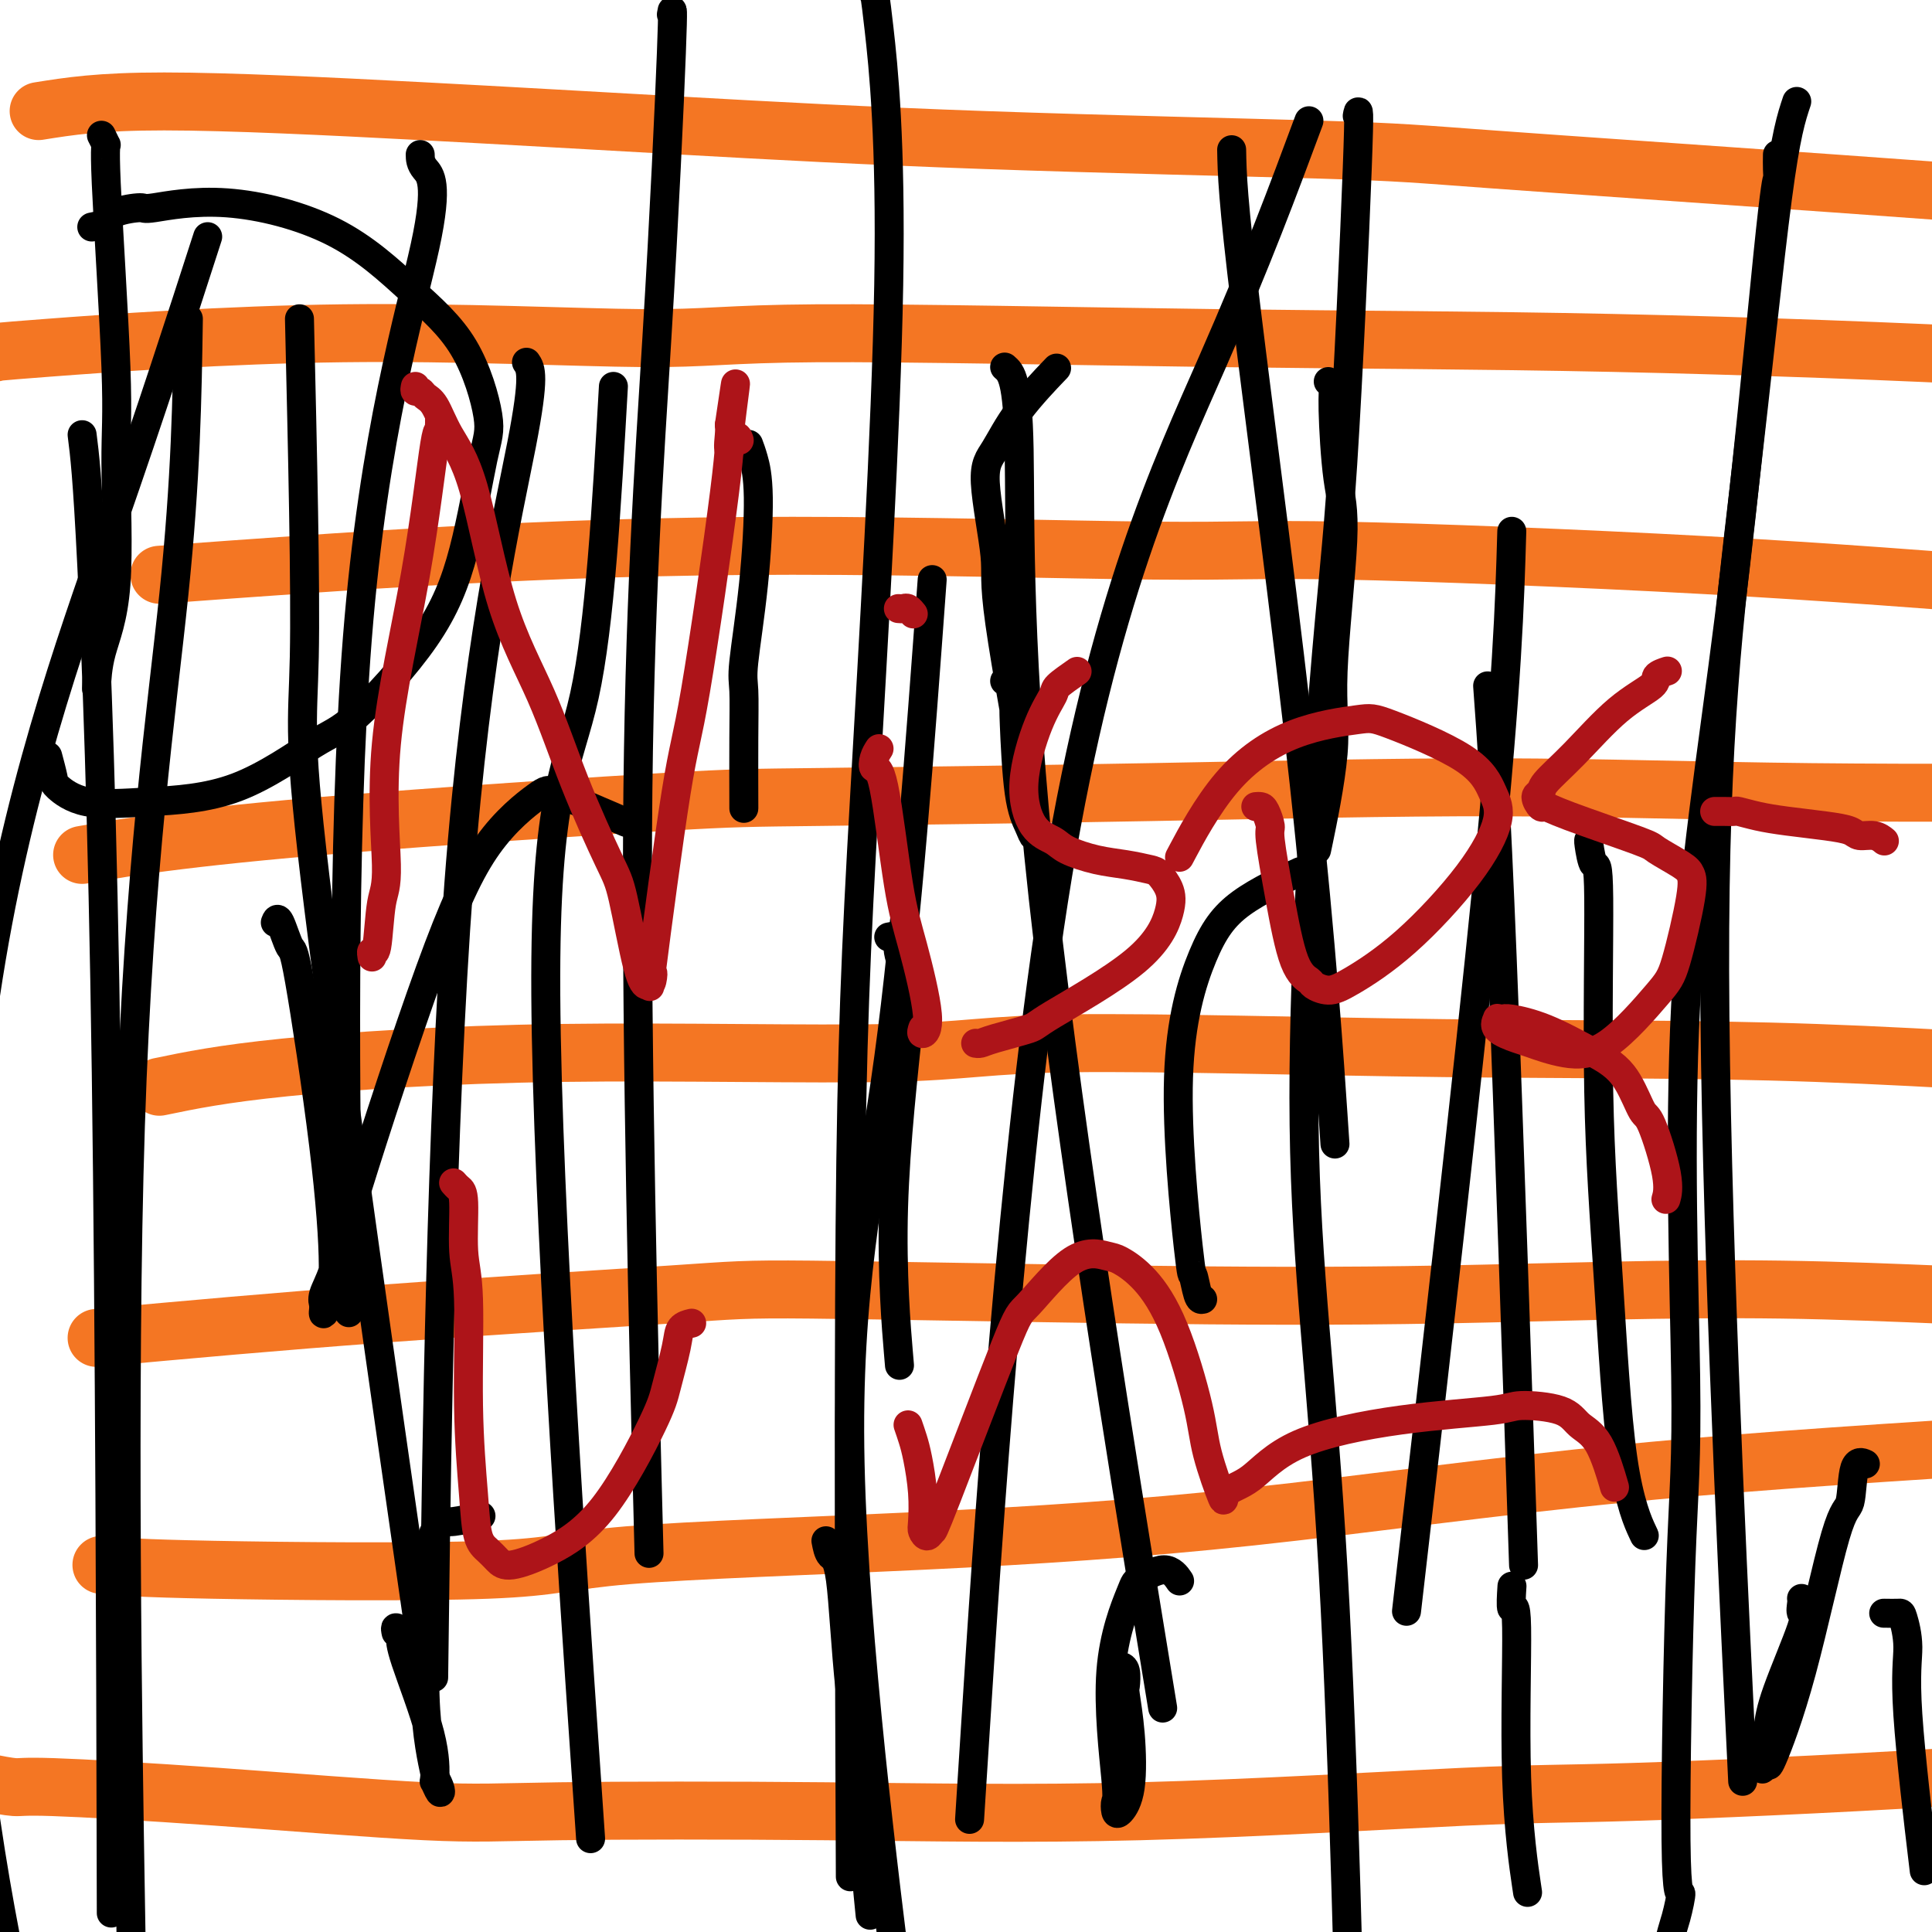
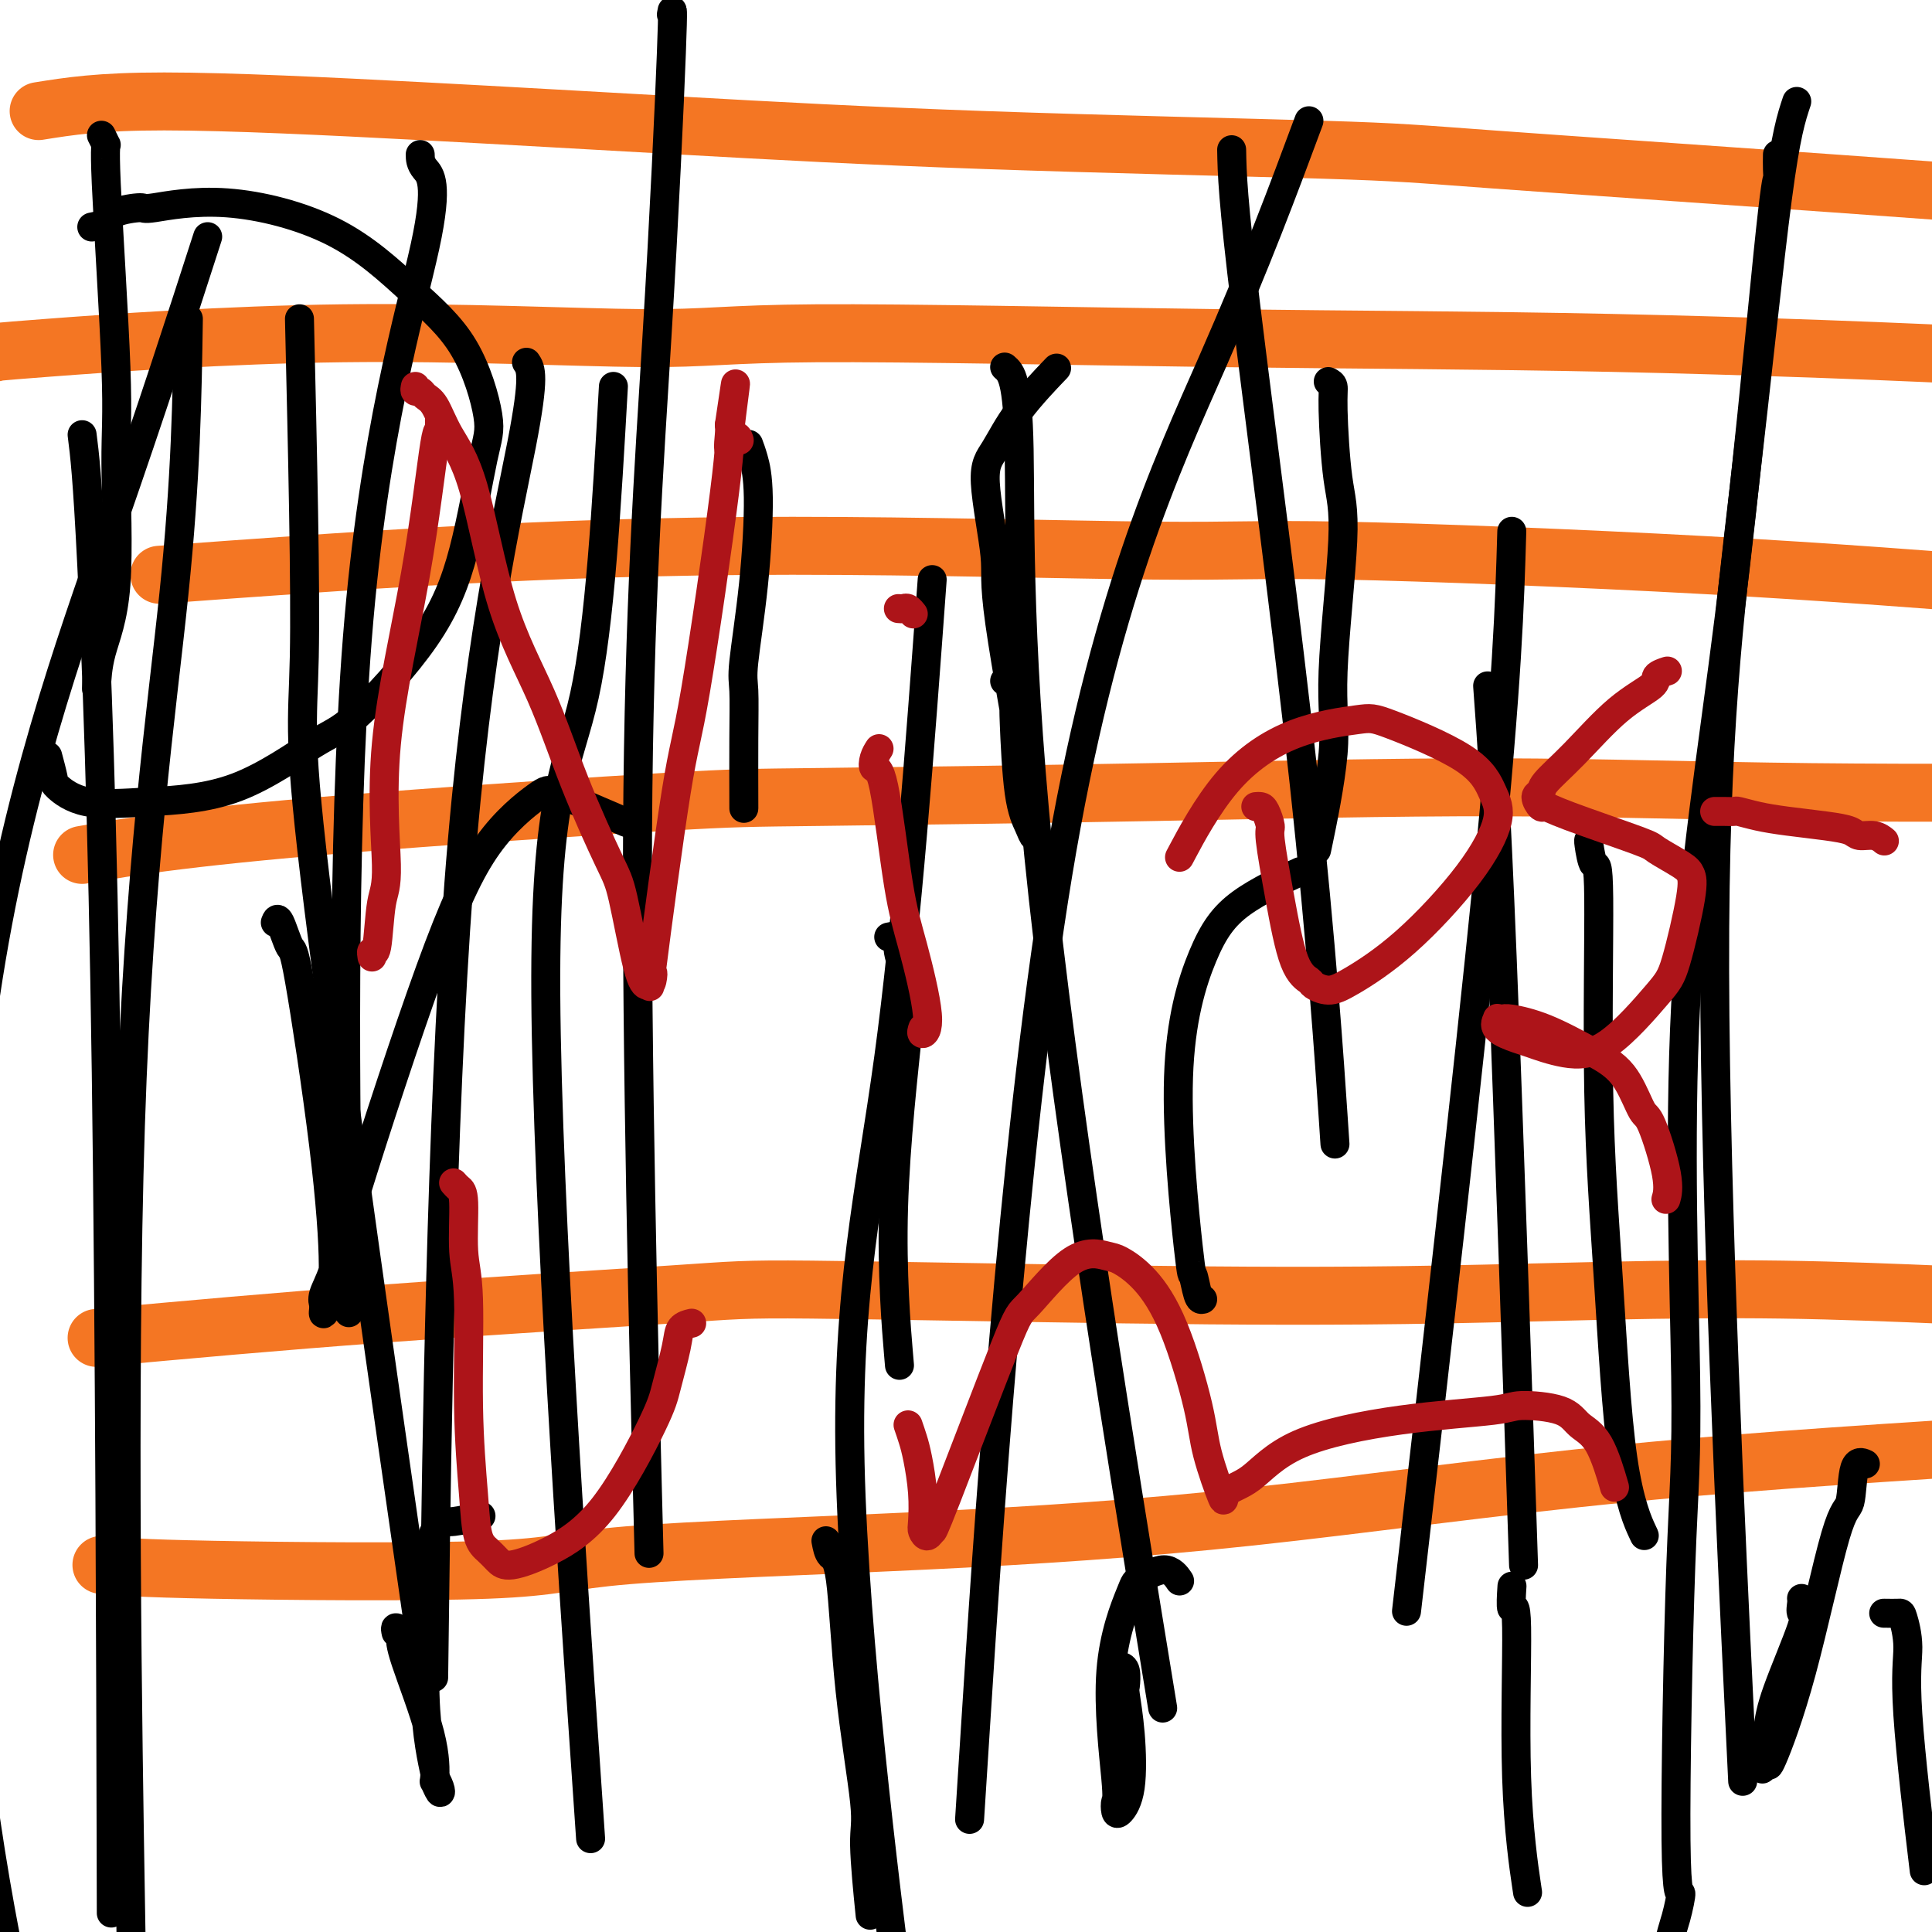
<svg xmlns="http://www.w3.org/2000/svg" viewBox="0 0 400 400" version="1.1">
  <g fill="none" stroke="#F47623" stroke-width="12" stroke-linecap="round" stroke-linejoin="round">
-     <path d="M-3,369c2.349,0.459 4.697,0.918 6,1c1.303,0.082 1.560,-0.213 8,0c6.440,0.213 19.061,0.936 34,2c14.939,1.064 32.195,2.470 43,3c10.805,0.530 15.159,0.182 28,0c12.841,-0.182 34.171,-0.200 55,0c20.829,0.200 41.158,0.618 65,0c23.842,-0.618 51.198,-2.271 67,-3c15.802,-0.729 20.052,-0.535 35,-1c14.948,-0.465 40.594,-1.588 64,-3c23.406,-1.412 44.571,-3.111 60,-4c15.429,-0.889 25.123,-0.968 29,-1c3.877,-0.032 1.939,-0.016 0,0" />
    <path d="M21,324c3.763,0.350 7.527,0.699 23,1c15.473,0.301 42.657,0.553 57,0c14.343,-0.553 15.847,-1.912 29,-3c13.153,-1.088 37.957,-1.907 61,-3c23.043,-1.093 44.327,-2.461 68,-5c23.673,-2.539 49.737,-6.247 78,-9c28.263,-2.753 58.725,-4.549 81,-6c22.275,-1.451 36.364,-2.557 42,-3c5.636,-0.443 2.818,-0.221 0,0" />
    <path d="M20,277c18.605,-1.698 37.209,-3.395 59,-5c21.791,-1.605 46.768,-3.116 60,-4c13.232,-0.884 14.718,-1.141 29,-1c14.282,0.141 41.360,0.682 65,1c23.640,0.318 43.841,0.415 66,0c22.159,-0.415 46.275,-1.340 70,-1c23.725,0.340 47.060,1.947 62,2c14.940,0.053 21.484,-1.447 31,-2c9.516,-0.553 22.005,-0.158 27,0c4.995,0.158 2.498,0.079 0,0" />
-     <path d="M33,225c6.421,-1.332 12.842,-2.665 26,-4c13.158,-1.335 33.052,-2.673 57,-3c23.948,-0.327 51.948,0.357 68,0c16.052,-0.357 20.154,-1.756 38,-2c17.846,-0.244 49.434,0.667 77,1c27.566,0.333 51.111,0.089 77,1c25.889,0.911 54.124,2.976 74,4c19.876,1.024 31.393,1.007 36,1c4.607,-0.007 2.303,-0.003 0,0" />
    <path d="M17,177c5.340,-0.930 10.681,-1.859 20,-3c9.319,-1.141 22.617,-2.493 42,-4c19.383,-1.507 44.851,-3.171 59,-4c14.149,-0.829 16.978,-0.825 32,-1c15.022,-0.175 42.238,-0.530 68,-1c25.762,-0.470 50.070,-1.054 72,-1c21.930,0.054 41.481,0.745 65,1c23.519,0.255 51.005,0.073 62,0c10.995,-0.073 5.497,-0.036 0,0" />
    <path d="M33,119c19.408,-1.429 38.817,-2.859 60,-4c21.183,-1.141 44.141,-1.994 71,-2c26.859,-0.006 57.620,0.836 75,1c17.380,0.164 21.378,-0.351 39,0c17.622,0.351 48.868,1.568 75,3c26.132,1.432 47.151,3.078 72,5c24.849,1.922 53.528,4.121 65,5c11.472,0.879 5.736,0.440 0,0" />
    <path d="M-1,73c-0.526,-0.042 -1.052,-0.085 11,-1c12.052,-0.915 36.683,-2.703 61,-3c24.317,-0.297 48.321,0.895 62,1c13.679,0.105 17.032,-0.879 36,-1c18.968,-0.121 53.549,0.619 83,1c29.451,0.381 53.770,0.401 82,1c28.230,0.599 60.370,1.777 83,3c22.630,1.223 35.752,2.492 41,3c5.248,0.508 2.624,0.254 0,0" />
    <path d="M8,23c6.254,-1.001 12.507,-2.003 26,-2c13.493,0.003 34.224,1.010 53,2c18.776,0.990 35.596,1.964 54,3c18.404,1.036 38.391,2.133 63,3c24.609,0.867 53.841,1.504 70,2c16.159,0.496 19.247,0.851 35,2c15.753,1.149 44.171,3.091 71,5c26.829,1.909 52.069,3.783 69,5c16.931,1.217 25.552,1.776 29,2c3.448,0.224 1.724,0.112 0,0" />
  </g>
  <g fill="none" stroke="#000000" stroke-width="6" stroke-linecap="round" stroke-linejoin="round">
    <path d="M21,28c0.485,0.977 0.970,1.954 1,2c0.030,0.046 -0.395,-0.840 0,8c0.395,8.840 1.608,27.406 2,38c0.392,10.594 -0.039,13.214 0,20c0.039,6.786 0.546,17.736 0,25c-0.546,7.264 -2.147,10.840 -3,14c-0.853,3.160 -0.958,5.903 -1,7c-0.042,1.097 -0.021,0.549 0,0" />
    <path d="M19,47c1.191,-0.231 2.381,-0.461 3,-1c0.619,-0.539 0.665,-1.385 2,-2c1.335,-0.615 3.959,-0.997 5,-1c1.041,-0.003 0.500,0.374 3,0c2.500,-0.374 8.040,-1.500 15,-1c6.960,0.500 15.338,2.624 22,6c6.662,3.376 11.607,8.002 16,12c4.393,3.998 8.235,7.368 11,12c2.765,4.632 4.453,10.526 5,14c0.547,3.474 -0.046,4.527 -1,9c-0.954,4.473 -2.269,12.364 -4,19c-1.731,6.636 -3.878,12.016 -8,18c-4.122,5.984 -10.218,12.573 -14,16c-3.782,3.427 -5.248,3.693 -9,6c-3.752,2.307 -9.789,6.657 -16,9c-6.211,2.343 -12.596,2.680 -18,3c-5.404,0.320 -9.826,0.625 -13,0c-3.174,-0.625 -5.098,-2.178 -6,-3c-0.902,-0.822 -0.781,-0.914 -1,-2c-0.219,-1.086 -0.777,-3.168 -1,-4c-0.223,-0.832 -0.112,-0.416 0,0" />
    <path d="M155,92c0.295,0.787 0.591,1.575 1,3c0.409,1.425 0.933,3.489 1,8c0.067,4.511 -0.322,11.470 -1,18c-0.678,6.530 -1.646,12.631 -2,16c-0.354,3.369 -0.095,4.006 0,6c0.095,1.994 0.026,5.345 0,10c-0.026,4.655 -0.007,10.616 0,13c0.007,2.384 0.004,1.192 0,0" />
    <path d="M208,141c0.453,-0.106 0.905,-0.212 1,0c0.095,0.212 -0.169,0.740 0,1c0.169,0.260 0.770,0.250 1,1c0.230,0.750 0.090,2.260 0,3c-0.090,0.740 -0.130,0.711 0,4c0.130,3.289 0.429,9.896 1,14c0.571,4.104 1.413,5.703 2,7c0.587,1.297 0.920,2.290 1,2c0.080,-0.290 -0.092,-1.862 0,-2c0.092,-0.138 0.450,1.159 -1,-7c-1.450,-8.159 -4.706,-25.774 -6,-35c-1.294,-9.226 -0.626,-10.064 -1,-14c-0.374,-3.936 -1.791,-10.972 -2,-15c-0.209,-4.028 0.789,-5.049 2,-7c1.211,-1.951 2.634,-4.833 5,-8c2.366,-3.167 5.676,-6.619 7,-8c1.324,-1.381 0.662,-0.690 0,0" />
    <path d="M275,79c0.440,0.227 0.880,0.454 1,1c0.120,0.546 -0.080,1.410 0,5c0.080,3.590 0.441,9.907 1,14c0.559,4.093 1.315,5.961 1,13c-0.315,7.039 -1.703,19.247 -2,27c-0.297,7.753 0.497,11.049 0,17c-0.497,5.951 -2.285,14.557 -3,18c-0.715,3.443 -0.358,1.721 0,0" />
    <path d="M57,191c0.221,-0.580 0.442,-1.160 1,0c0.558,1.160 1.453,4.061 2,5c0.547,0.939 0.745,-0.084 2,7c1.255,7.084 3.566,22.274 5,34c1.434,11.726 1.992,19.989 2,25c0.008,5.011 -0.533,6.769 -1,8c-0.467,1.231 -0.859,1.933 -1,2c-0.141,0.067 -0.032,-0.502 0,-1c0.032,-0.498 -0.013,-0.925 0,-1c0.013,-0.075 0.085,0.203 0,0c-0.085,-0.203 -0.328,-0.886 0,-2c0.328,-1.114 1.226,-2.659 2,-5c0.774,-2.341 1.425,-5.477 5,-17c3.575,-11.523 10.073,-31.433 15,-45c4.927,-13.567 8.281,-20.791 12,-26c3.719,-5.209 7.803,-8.404 10,-10c2.197,-1.596 2.506,-1.593 4,-1c1.494,0.593 4.171,1.775 7,3c2.829,1.225 5.808,2.493 7,3c1.192,0.507 0.596,0.254 0,0" />
    <path d="M184,194c0.899,-0.176 1.798,-0.351 2,0c0.202,0.351 -0.292,1.230 0,3c0.292,1.770 1.371,4.433 2,6c0.629,1.567 0.808,2.039 0,10c-0.808,7.961 -2.602,23.413 -3,37c-0.398,13.587 0.601,25.311 1,30c0.399,4.689 0.200,2.345 0,0" />
    <path d="M249,269c-0.316,0.084 -0.631,0.168 -1,-1c-0.369,-1.168 -0.791,-3.587 -1,-4c-0.209,-0.413 -0.205,1.181 -1,-6c-0.795,-7.181 -2.390,-23.137 -2,-35c0.390,-11.863 2.764,-19.633 5,-25c2.236,-5.367 4.333,-8.329 8,-11c3.667,-2.671 8.905,-5.049 11,-6c2.095,-0.951 1.048,-0.476 0,0" />
    <path d="M329,174c-0.080,-0.077 -0.159,-0.155 0,1c0.159,1.155 0.558,3.542 1,4c0.442,0.458 0.928,-1.014 1,7c0.072,8.014 -0.271,25.515 0,40c0.271,14.485 1.155,25.955 2,39c0.845,13.045 1.651,27.666 3,37c1.349,9.334 3.243,13.381 4,15c0.757,1.619 0.379,0.809 0,0" />
    <path d="M82,338c-0.111,-0.519 -0.222,-1.037 0,-1c0.222,0.037 0.778,0.631 1,1c0.222,0.369 0.111,0.513 0,1c-0.111,0.487 -0.222,1.315 1,5c1.222,3.685 3.779,10.226 5,15c1.221,4.774 1.107,7.782 1,9c-0.107,1.218 -0.209,0.647 0,1c0.209,0.353 0.727,1.629 1,2c0.273,0.371 0.300,-0.163 0,-1c-0.300,-0.837 -0.929,-1.979 -1,-2c-0.071,-0.021 0.415,1.077 0,-1c-0.415,-2.077 -1.730,-7.331 -2,-16c-0.270,-8.669 0.505,-20.753 1,-27c0.495,-6.247 0.712,-6.658 1,-7c0.288,-0.342 0.649,-0.614 1,-1c0.351,-0.386 0.692,-0.887 1,-1c0.308,-0.113 0.583,0.162 2,0c1.417,-0.162 3.976,-0.761 5,-1c1.024,-0.239 0.512,-0.120 0,0" />
    <path d="M171,319c0.232,1.225 0.464,2.450 1,3c0.536,0.550 1.377,0.427 2,5c0.623,4.573 1.029,13.844 2,23c0.971,9.156 2.508,18.196 3,23c0.492,4.804 -0.060,5.370 0,9c0.060,3.630 0.731,10.323 1,13c0.269,2.677 0.134,1.339 0,0" />
    <path d="M231,345c0.311,-0.027 0.623,-0.053 1,0c0.377,0.053 0.821,0.187 1,1c0.179,0.813 0.094,2.306 0,3c-0.094,0.694 -0.197,0.591 0,2c0.197,1.409 0.693,4.332 1,8c0.307,3.668 0.424,8.082 0,11c-0.424,2.918 -1.389,4.340 -2,5c-0.611,0.660 -0.867,0.558 -1,0c-0.133,-0.558 -0.141,-1.573 0,-2c0.141,-0.427 0.432,-0.268 0,-5c-0.432,-4.732 -1.586,-14.357 -1,-22c0.586,-7.643 2.914,-13.305 4,-16c1.086,-2.695 0.930,-2.423 2,-3c1.070,-0.577 3.365,-2.001 5,-2c1.635,0.001 2.610,1.429 3,2c0.390,0.571 0.195,0.286 0,0" />
    <path d="M313,329c0.035,-0.536 0.069,-1.073 0,0c-0.069,1.073 -0.242,3.754 0,4c0.242,0.246 0.900,-1.944 1,4c0.100,5.944 -0.358,20.024 0,31c0.358,10.976 1.531,18.850 2,22c0.469,3.150 0.235,1.575 0,0" />
    <path d="M373,331c-0.010,-0.052 -0.020,-0.105 0,0c0.020,0.105 0.069,0.367 0,1c-0.069,0.633 -0.257,1.638 0,2c0.257,0.362 0.958,0.082 0,3c-0.958,2.918 -3.577,9.034 -5,13c-1.423,3.966 -1.650,5.782 -2,8c-0.350,2.218 -0.822,4.837 -1,6c-0.178,1.163 -0.062,0.869 0,1c0.062,0.131 0.072,0.688 0,1c-0.072,0.312 -0.224,0.380 0,0c0.224,-0.380 0.823,-1.209 1,-1c0.177,0.209 -0.070,1.456 1,-1c1.070,-2.456 3.457,-8.616 6,-18c2.543,-9.384 5.242,-21.992 7,-28c1.758,-6.008 2.574,-5.414 3,-7c0.426,-1.586 0.461,-5.350 1,-7c0.539,-1.650 1.583,-1.186 2,-1c0.417,0.186 0.209,0.093 0,0" />
    <path d="M390,334c1.191,0.017 2.383,0.034 3,0c0.617,-0.034 0.660,-0.120 1,1c0.340,1.120 0.978,3.444 1,6c0.022,2.556 -0.571,5.342 0,14c0.571,8.658 2.306,23.188 3,29c0.694,5.812 0.347,2.906 0,0" />
    <path d="M368,32c-0.015,1.050 -0.031,2.101 0,3c0.031,0.899 0.107,1.648 0,2c-0.107,0.352 -0.399,0.308 -2,16c-1.601,15.692 -4.511,47.119 -8,75c-3.489,27.881 -7.557,52.215 -9,80c-1.443,27.785 -0.260,59.019 0,77c0.260,17.981 -0.404,22.708 -1,39c-0.596,16.292 -1.123,44.150 -1,57c0.123,12.850 0.898,10.691 1,11c0.102,0.309 -0.469,3.084 -1,5c-0.531,1.916 -1.024,2.972 -2,8c-0.976,5.028 -2.437,14.028 -2,25c0.437,10.972 2.771,23.915 6,35c3.229,11.085 7.351,20.310 9,24c1.649,3.690 0.824,1.845 0,0" />
-     <path d="M281,24c0.262,-1.433 0.523,-2.866 0,11c-0.523,13.866 -1.832,43.031 -3,61c-1.168,17.969 -2.197,24.740 -4,47c-1.803,22.260 -4.380,60.008 -4,90c0.380,29.992 3.718,52.229 6,92c2.282,39.771 3.509,97.078 4,120c0.491,22.922 0.245,11.461 0,0" />
-     <path d="M181,-1c0.069,-0.291 0.138,-0.583 1,7c0.862,7.583 2.518,23.040 2,53c-0.518,29.960 -3.211,74.422 -5,106c-1.789,31.578 -2.674,50.271 -3,89c-0.326,38.729 -0.093,97.494 0,121c0.093,23.506 0.047,11.753 0,0" />
    <path d="M139,3c0.203,-1.285 0.405,-2.571 0,8c-0.405,10.571 -1.418,32.998 -3,59c-1.582,26.002 -3.734,55.577 -4,102c-0.266,46.423 1.352,109.692 2,135c0.648,25.308 0.324,12.654 0,0" />
    <path d="M39,66c-0.250,16.411 -0.500,32.821 -3,57c-2.500,24.179 -7.250,56.125 -9,110c-1.750,53.875 -0.500,129.679 0,160c0.500,30.321 0.250,15.161 0,0" />
    <path d="M62,66c0.649,27.780 1.298,55.560 1,70c-0.298,14.440 -1.542,15.542 3,52c4.542,36.458 14.869,108.274 19,137c4.131,28.726 2.065,14.363 0,0" />
    <path d="M208,76c1.357,1.161 2.714,2.321 3,17c0.286,14.679 -0.500,42.875 5,93c5.500,50.125 17.286,122.179 22,151c4.714,28.821 2.357,14.411 0,0" />
    <path d="M255,31c0.089,4.917 0.179,9.833 3,33c2.821,23.167 8.375,64.583 12,98c3.625,33.417 5.321,58.833 6,69c0.679,10.167 0.339,5.083 0,0" />
    <path d="M372,21c-1.120,3.341 -2.239,6.683 -4,20c-1.761,13.317 -4.163,36.611 -7,61c-2.837,24.389 -6.110,49.874 -6,99c0.110,49.126 3.603,121.893 5,151c1.397,29.107 0.699,14.553 0,0" />
    <path d="M308,142c0.822,11.089 1.644,22.178 3,56c1.356,33.822 3.244,90.378 4,113c0.756,22.622 0.378,11.311 0,0" />
    <path d="M313,110c-0.444,15.289 -0.889,30.578 -5,72c-4.111,41.422 -11.889,108.978 -15,136c-3.111,27.022 -1.556,13.511 0,0" />
    <path d="M271,25c-5.339,14.381 -10.679,28.762 -20,50c-9.321,21.238 -22.625,49.333 -32,106c-9.375,56.667 -14.821,141.905 -17,176c-2.179,34.095 -1.089,17.048 0,0" />
    <path d="M193,120c-2.601,35.583 -5.202,71.167 -9,99c-3.798,27.833 -8.792,47.917 -8,84c0.792,36.083 7.369,88.167 10,109c2.631,20.833 1.315,10.417 0,0" />
    <path d="M127,80c-1.393,24.679 -2.786,49.357 -6,64c-3.214,14.643 -8.250,19.250 -8,62c0.250,42.750 5.786,123.643 8,156c2.214,32.357 1.107,16.179 0,0" />
    <path d="M109,75c0.899,1.298 1.798,2.595 -1,17c-2.798,14.405 -9.292,41.917 -13,91c-3.708,49.083 -4.631,119.738 -5,148c-0.369,28.262 -0.185,14.131 0,0" />
    <path d="M17,90c0.536,4.208 1.071,8.417 2,27c0.929,18.583 2.250,51.542 3,105c0.750,53.458 0.929,127.417 1,157c0.071,29.583 0.036,14.792 0,0" />
    <path d="M43,49c-5.742,17.772 -11.483,35.544 -20,60c-8.517,24.456 -19.809,55.596 -26,97c-6.191,41.404 -7.282,93.070 -4,135c3.282,41.930 10.938,74.123 14,87c3.062,12.877 1.531,6.439 0,0" />
    <path d="M87,32c0.014,0.906 0.029,1.812 1,3c0.971,1.188 2.900,2.659 0,16c-2.900,13.341 -10.627,38.553 -14,81c-3.373,42.447 -2.392,102.128 -2,126c0.392,23.872 0.196,11.936 0,0" />
  </g>
  <g fill="none" stroke="#AD1419" stroke-width="6" stroke-linecap="round" stroke-linejoin="round">
    <path d="M91,87c0.003,0.509 0.006,1.018 0,1c-0.006,-0.018 -0.021,-0.564 0,0c0.021,0.564 0.077,2.238 0,2c-0.077,-0.238 -0.286,-2.387 -1,2c-0.714,4.387 -1.931,15.310 -4,27c-2.069,11.690 -4.989,24.147 -6,35c-1.011,10.853 -0.113,20.103 0,25c0.113,4.897 -0.558,5.442 -1,8c-0.442,2.558 -0.655,7.129 -1,9c-0.345,1.871 -0.824,1.042 -1,1c-0.176,-0.042 -0.050,0.702 0,1c0.050,0.298 0.025,0.149 0,0" />
    <path d="M86,80c-0.095,0.446 -0.190,0.893 0,1c0.190,0.107 0.664,-0.125 1,0c0.336,0.125 0.533,0.609 1,1c0.467,0.391 1.204,0.690 2,2c0.796,1.310 1.651,3.633 3,6c1.349,2.367 3.191,4.780 5,11c1.809,6.220 3.586,16.247 6,24c2.414,7.753 5.465,13.233 8,19c2.535,5.767 4.552,11.822 7,18c2.448,6.178 5.325,12.477 7,16c1.675,3.523 2.149,4.268 3,8c0.851,3.732 2.080,10.452 3,14c0.920,3.548 1.531,3.926 2,4c0.469,0.074 0.797,-0.155 1,-1c0.203,-0.845 0.282,-2.304 0,-1c-0.282,1.304 -0.927,5.372 0,-2c0.927,-7.372 3.424,-26.182 5,-36c1.576,-9.818 2.232,-10.643 4,-21c1.768,-10.357 4.648,-30.245 6,-41c1.352,-10.755 1.176,-12.378 1,-14" />
    <path d="M151,88c2.585,-17.553 0.549,-3.437 0,2c-0.549,5.437 0.391,2.195 1,1c0.609,-1.195 0.888,-0.341 1,0c0.112,0.341 0.056,0.171 0,0" />
    <path d="M182,155c-0.382,0.598 -0.763,1.197 -1,2c-0.237,0.803 -0.328,1.811 0,2c0.328,0.189 1.075,-0.442 2,4c0.925,4.442 2.027,13.957 3,20c0.973,6.043 1.816,8.614 3,13c1.184,4.386 2.709,10.588 3,14c0.291,3.412 -0.652,4.034 -1,4c-0.348,-0.034 -0.099,-0.724 0,-1c0.099,-0.276 0.050,-0.138 0,0" />
    <path d="M186,126c0.339,0.030 0.679,0.060 1,0c0.321,-0.060 0.625,-0.208 1,0c0.375,0.208 0.821,0.774 1,1c0.179,0.226 0.089,0.113 0,0" />
-     <path d="M223,139c-1.642,1.144 -3.283,2.288 -4,3c-0.717,0.712 -0.508,0.992 -1,2c-0.492,1.008 -1.684,2.745 -3,6c-1.316,3.255 -2.755,8.028 -3,12c-0.245,3.972 0.705,7.144 2,9c1.295,1.856 2.935,2.395 4,3c1.065,0.605 1.555,1.274 3,2c1.445,0.726 3.844,1.509 6,2c2.156,0.491 4.069,0.689 6,1c1.931,0.311 3.880,0.734 5,1c1.120,0.266 1.410,0.376 2,1c0.590,0.624 1.481,1.763 2,3c0.519,1.237 0.665,2.573 0,5c-0.665,2.427 -2.143,5.947 -7,10c-4.857,4.053 -13.095,8.641 -17,11c-3.905,2.359 -3.477,2.488 -5,3c-1.523,0.512 -4.996,1.405 -7,2c-2.004,0.595 -2.540,0.891 -3,1c-0.460,0.109 -0.846,0.031 -1,0c-0.154,-0.031 -0.077,-0.016 0,0" />
    <path d="M260,167c0.343,-0.027 0.686,-0.055 1,0c0.314,0.055 0.600,0.192 1,1c0.400,0.808 0.913,2.286 1,3c0.087,0.714 -0.252,0.663 0,3c0.252,2.337 1.095,7.061 2,12c0.905,4.939 1.871,10.091 3,13c1.129,2.909 2.420,3.573 3,4c0.580,0.427 0.450,0.615 1,1c0.550,0.385 1.781,0.967 3,1c1.219,0.033 2.427,-0.484 5,-2c2.573,-1.516 6.513,-4.030 11,-8c4.487,-3.970 9.522,-9.397 13,-14c3.478,-4.603 5.400,-8.384 6,-11c0.600,-2.616 -0.121,-4.069 -1,-6c-0.879,-1.931 -1.914,-4.340 -6,-7c-4.086,-2.660 -11.222,-5.572 -15,-7c-3.778,-1.428 -4.197,-1.372 -7,-1c-2.803,0.372 -7.988,1.058 -13,3c-5.012,1.942 -9.849,5.138 -14,10c-4.151,4.862 -7.614,11.389 -9,14c-1.386,2.611 -0.693,1.305 0,0" />
    <path d="M345,139c-0.063,0.021 -0.127,0.041 0,0c0.127,-0.041 0.444,-0.144 0,0c-0.444,0.144 -1.650,0.535 -2,1c-0.350,0.465 0.156,1.004 -1,2c-1.156,0.996 -3.975,2.451 -7,5c-3.025,2.549 -6.257,6.193 -9,9c-2.743,2.807 -4.995,4.776 -6,6c-1.005,1.224 -0.761,1.704 -1,2c-0.239,0.296 -0.960,0.408 -1,1c-0.040,0.592 0.601,1.662 1,2c0.399,0.338 0.555,-0.057 1,0c0.445,0.057 1.180,0.567 5,2c3.820,1.433 10.725,3.788 14,5c3.275,1.212 2.921,1.280 4,2c1.079,0.720 3.592,2.094 5,3c1.408,0.906 1.710,1.346 2,2c0.290,0.654 0.569,1.522 0,5c-0.569,3.478 -1.987,9.566 -3,13c-1.013,3.434 -1.620,4.214 -4,7c-2.380,2.786 -6.534,7.578 -10,10c-3.466,2.422 -6.245,2.473 -9,2c-2.755,-0.473 -5.485,-1.472 -7,-2c-1.515,-0.528 -1.814,-0.586 -3,-1c-1.186,-0.414 -3.257,-1.184 -4,-2c-0.743,-0.816 -0.156,-1.679 0,-2c0.156,-0.321 -0.118,-0.100 0,0c0.118,0.100 0.630,0.078 1,0c0.370,-0.078 0.600,-0.213 2,0c1.400,0.213 3.972,0.775 7,2c3.028,1.225 6.514,3.112 10,5" />
    <path d="M330,218c4.053,2.089 5.685,3.811 7,6c1.315,2.189 2.314,4.846 3,6c0.686,1.154 1.060,0.804 2,3c0.940,2.196 2.445,6.937 3,10c0.555,3.063 0.158,4.446 0,5c-0.158,0.554 -0.079,0.277 0,0" />
    <path d="M355,168c0.626,-0.006 1.252,-0.013 2,0c0.748,0.013 1.620,0.045 2,0c0.380,-0.045 0.270,-0.167 1,0c0.730,0.167 2.302,0.623 4,1c1.698,0.377 3.522,0.674 6,1c2.478,0.326 5.610,0.679 8,1c2.390,0.321 4.038,0.608 5,1c0.962,0.392 1.237,0.889 2,1c0.763,0.111 2.013,-0.162 3,0c0.987,0.162 1.711,0.761 2,1c0.289,0.239 0.145,0.120 0,0" />
    <path d="M94,245c-0.081,-0.092 -0.161,-0.184 0,0c0.161,0.184 0.564,0.645 1,1c0.436,0.355 0.905,0.605 1,3c0.095,2.395 -0.182,6.935 0,10c0.182,3.065 0.825,4.655 1,10c0.175,5.345 -0.119,14.443 0,22c0.119,7.557 0.650,13.571 1,18c0.350,4.429 0.518,7.271 1,9c0.482,1.729 1.278,2.343 2,3c0.722,0.657 1.370,1.355 2,2c0.630,0.645 1.243,1.237 3,1c1.757,-0.237 4.660,-1.301 8,-3c3.340,-1.699 7.117,-4.031 11,-9c3.883,-4.969 7.871,-12.575 10,-17c2.129,-4.425 2.399,-5.669 3,-8c0.601,-2.331 1.532,-5.748 2,-8c0.468,-2.252 0.472,-3.337 1,-4c0.528,-0.663 1.579,-0.904 2,-1c0.421,-0.096 0.210,-0.048 0,0" />
    <path d="M188,295c0.339,0.982 0.679,1.964 1,3c0.321,1.036 0.625,2.125 1,4c0.375,1.875 0.822,4.536 1,7c0.178,2.464 0.086,4.730 0,6c-0.086,1.270 -0.167,1.544 0,2c0.167,0.456 0.581,1.094 1,1c0.419,-0.094 0.844,-0.920 1,-1c0.156,-0.080 0.045,0.584 3,-7c2.955,-7.584 8.978,-23.418 12,-31c3.022,-7.582 3.044,-6.913 5,-9c1.956,-2.087 5.845,-6.932 9,-9c3.155,-2.068 5.577,-1.360 7,-1c1.423,0.360 1.846,0.373 3,1c1.154,0.627 3.038,1.869 5,4c1.962,2.131 4.000,5.149 6,10c2.000,4.851 3.961,11.533 5,16c1.039,4.467 1.158,6.720 2,10c0.842,3.280 2.409,7.587 3,9c0.591,1.413 0.207,-0.069 1,-1c0.793,-0.931 2.763,-1.311 5,-3c2.237,-1.689 4.742,-4.686 10,-7c5.258,-2.314 13.270,-3.945 21,-5c7.730,-1.055 15.180,-1.533 19,-2c3.820,-0.467 4.012,-0.922 6,-1c1.988,-0.078 5.773,0.222 8,1c2.227,0.778 2.896,2.033 4,3c1.104,0.967 2.643,1.645 4,4c1.357,2.355 2.530,6.387 3,8c0.470,1.613 0.235,0.806 0,0" />
  </g>
</svg>